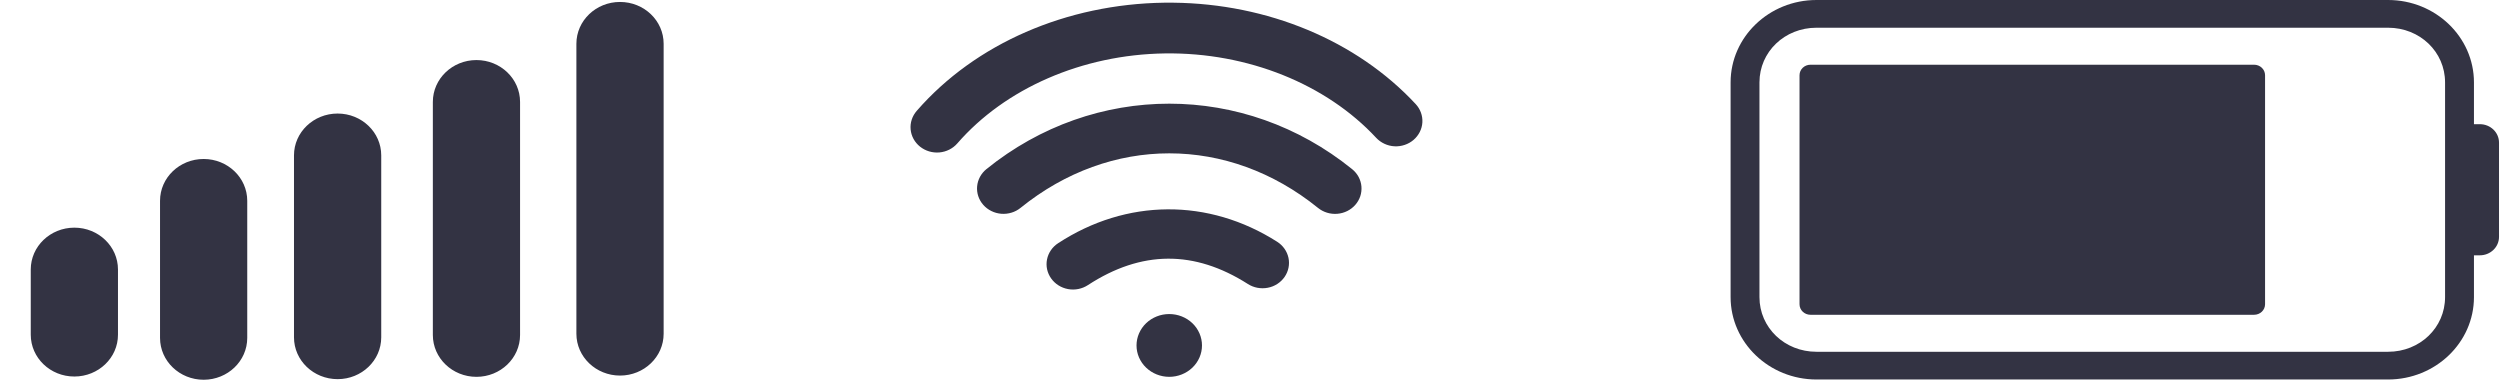
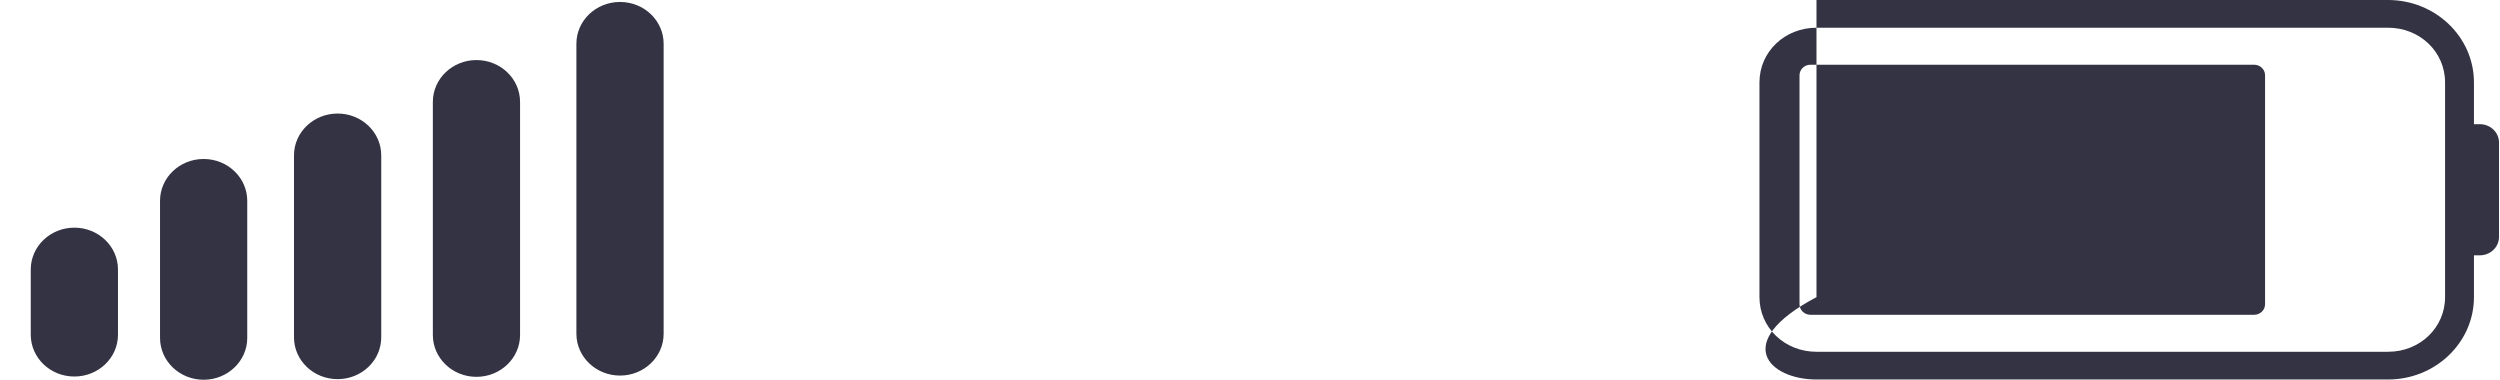
<svg xmlns="http://www.w3.org/2000/svg" width="79" height="12" viewBox="0 0 79 12" fill="none">
-   <path fill-rule="evenodd" clip-rule="evenodd" d="M57.401 0C55.904 0 54.687 1.168 54.687 2.603V9.39C54.687 10.824 55.904 11.992 57.401 11.992H75.463C76.96 11.992 78.177 10.824 78.177 9.39V8.068H78.362C78.698 8.068 78.969 7.808 78.969 7.484V4.508C78.969 4.184 78.698 3.924 78.362 3.924H78.177V2.603C78.177 1.168 76.96 0 75.463 0H57.401ZM57.401 0.876H75.463C76.469 0.876 77.264 1.638 77.264 2.603V9.39C77.264 10.354 76.469 11.116 75.463 11.116H57.401C56.395 11.116 55.599 10.354 55.599 9.39V2.603C55.599 1.638 56.395 0.876 57.401 0.876ZM57.212 2.045C57.02 2.045 56.865 2.193 56.865 2.378V9.614C56.865 9.799 57.02 9.947 57.212 9.947H71.228C71.421 9.947 71.576 9.799 71.576 9.614V2.378C71.576 2.193 71.421 2.045 71.228 2.045H57.212Z" fill="#333343" />
-   <path fill-rule="evenodd" clip-rule="evenodd" d="M37.079 0.085C36.983 0.084 36.887 0.084 36.79 0.085C33.712 0.127 30.821 1.373 28.967 3.505C28.825 3.669 28.756 3.879 28.776 4.091C28.796 4.303 28.903 4.498 29.073 4.634C29.244 4.77 29.463 4.836 29.684 4.817C29.905 4.798 30.109 4.695 30.251 4.532C31.759 2.797 34.194 1.724 36.814 1.688C39.435 1.653 41.912 2.66 43.488 4.356C43.561 4.434 43.65 4.498 43.749 4.544C43.847 4.59 43.955 4.617 44.064 4.623C44.174 4.629 44.284 4.614 44.387 4.579C44.491 4.545 44.586 4.491 44.668 4.421C44.834 4.279 44.934 4.081 44.947 3.868C44.959 3.656 44.884 3.448 44.736 3.289C42.864 1.275 40.051 0.117 37.079 0.085ZM36.949 3.276C34.913 3.276 32.876 3.965 31.171 5.344C31.002 5.481 30.896 5.677 30.877 5.889C30.858 6.1 30.928 6.311 31.071 6.473C31.142 6.554 31.228 6.62 31.326 6.668C31.423 6.717 31.53 6.746 31.639 6.755C31.749 6.764 31.859 6.752 31.963 6.72C32.068 6.689 32.165 6.637 32.249 6.569C35.091 4.271 38.808 4.271 41.649 6.57C41.819 6.707 42.038 6.774 42.259 6.756C42.48 6.738 42.684 6.637 42.827 6.474C42.898 6.394 42.951 6.301 42.985 6.201C43.018 6.1 43.03 5.995 43.021 5.89C43.012 5.785 42.981 5.683 42.931 5.589C42.88 5.496 42.811 5.413 42.727 5.345C41.023 3.966 38.986 3.276 36.949 3.276ZM36.894 6.615C35.705 6.623 34.517 6.98 33.437 7.685C33.346 7.744 33.268 7.82 33.208 7.908C33.148 7.996 33.106 8.094 33.086 8.198C33.065 8.301 33.066 8.407 33.088 8.51C33.111 8.613 33.154 8.711 33.216 8.798C33.34 8.974 33.533 9.095 33.75 9.135C33.968 9.175 34.193 9.13 34.377 9.01C36.068 7.907 37.741 7.896 39.434 8.975C39.525 9.033 39.628 9.074 39.736 9.094C39.843 9.114 39.954 9.114 40.062 9.093C40.169 9.073 40.272 9.032 40.363 8.973C40.454 8.914 40.532 8.839 40.593 8.751C40.715 8.574 40.76 8.357 40.716 8.149C40.672 7.941 40.544 7.758 40.359 7.64C39.274 6.949 38.083 6.607 36.894 6.615ZM36.949 9.924C36.813 9.924 36.678 9.949 36.553 9.999C36.427 10.049 36.313 10.122 36.217 10.214C36.121 10.306 36.045 10.416 35.993 10.536C35.941 10.656 35.914 10.786 35.914 10.916C35.914 11.179 36.023 11.431 36.217 11.617C36.411 11.803 36.674 11.908 36.949 11.908C37.223 11.908 37.486 11.803 37.68 11.617C37.874 11.431 37.983 11.179 37.983 10.916C37.983 10.653 37.874 10.4 37.68 10.214C37.486 10.028 37.223 9.924 36.949 9.924Z" fill="#333343" />
+   <path fill-rule="evenodd" clip-rule="evenodd" d="M57.401 0V9.39C54.687 10.824 55.904 11.992 57.401 11.992H75.463C76.96 11.992 78.177 10.824 78.177 9.39V8.068H78.362C78.698 8.068 78.969 7.808 78.969 7.484V4.508C78.969 4.184 78.698 3.924 78.362 3.924H78.177V2.603C78.177 1.168 76.96 0 75.463 0H57.401ZM57.401 0.876H75.463C76.469 0.876 77.264 1.638 77.264 2.603V9.39C77.264 10.354 76.469 11.116 75.463 11.116H57.401C56.395 11.116 55.599 10.354 55.599 9.39V2.603C55.599 1.638 56.395 0.876 57.401 0.876ZM57.212 2.045C57.02 2.045 56.865 2.193 56.865 2.378V9.614C56.865 9.799 57.02 9.947 57.212 9.947H71.228C71.421 9.947 71.576 9.799 71.576 9.614V2.378C71.576 2.193 71.421 2.045 71.228 2.045H57.212Z" fill="#333343" />
  <path fill-rule="evenodd" clip-rule="evenodd" d="M19.593 0.062C20.354 0.062 20.971 0.653 20.971 1.383V10.546C20.971 11.276 20.354 11.868 19.593 11.868C18.832 11.868 18.214 11.276 18.214 10.546V1.383C18.214 0.653 18.832 0.061 19.593 0.062ZM15.056 1.898C15.817 1.898 16.434 2.49 16.434 3.22V10.586C16.434 11.316 15.817 11.908 15.056 11.908C14.295 11.908 13.678 11.316 13.678 10.586V3.22C13.678 2.49 14.295 1.898 15.056 1.898ZM10.669 3.588C11.43 3.588 12.047 4.18 12.047 4.909V10.66C12.047 11.39 11.43 11.981 10.669 11.981C9.907 11.981 9.29 11.39 9.29 10.66V4.909C9.29 4.18 9.907 3.588 10.669 3.588ZM6.435 5.024C7.196 5.024 7.813 5.616 7.813 6.345V10.678C7.813 11.408 7.196 12 6.435 12C5.674 12 5.057 11.408 5.057 10.678V6.345C5.057 5.615 5.674 5.024 6.435 5.024ZM2.35 7.194C3.111 7.194 3.728 7.786 3.728 8.516V10.577C3.729 11.307 3.111 11.898 2.35 11.898C1.589 11.899 0.972 11.307 0.972 10.577V8.516C0.972 7.786 1.589 7.194 2.35 7.194Z" fill="#333343" />
</svg>